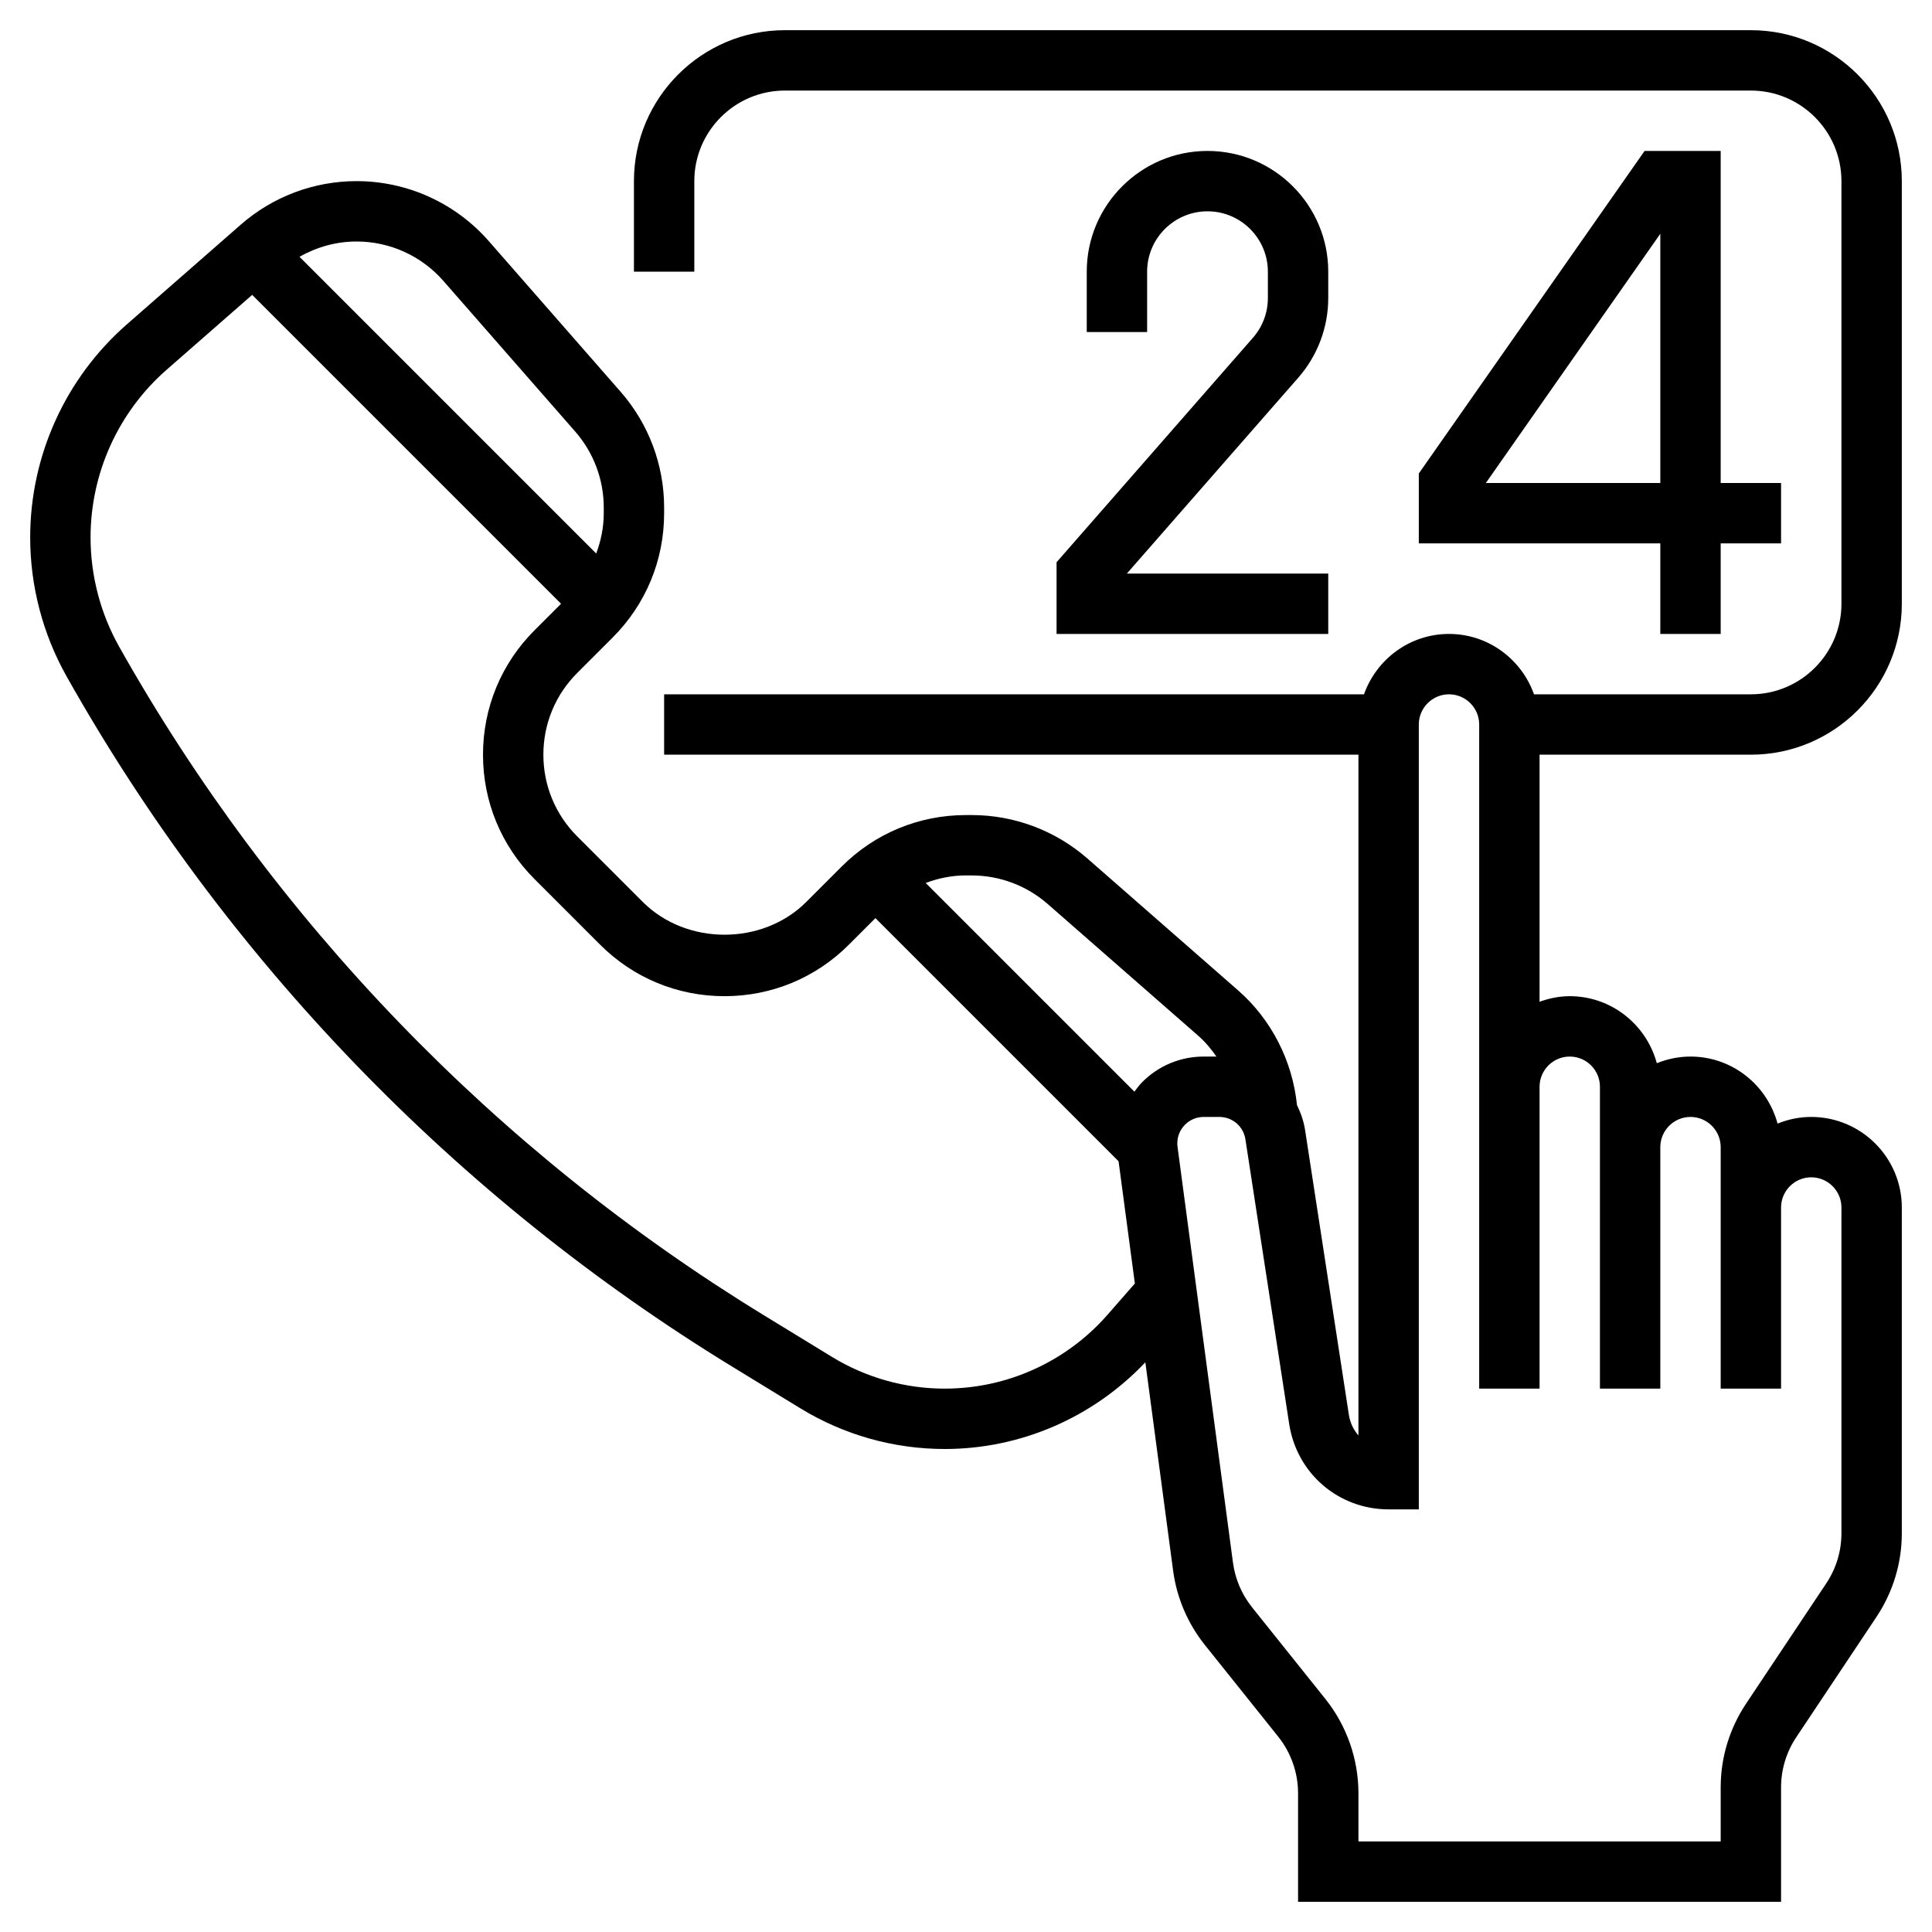
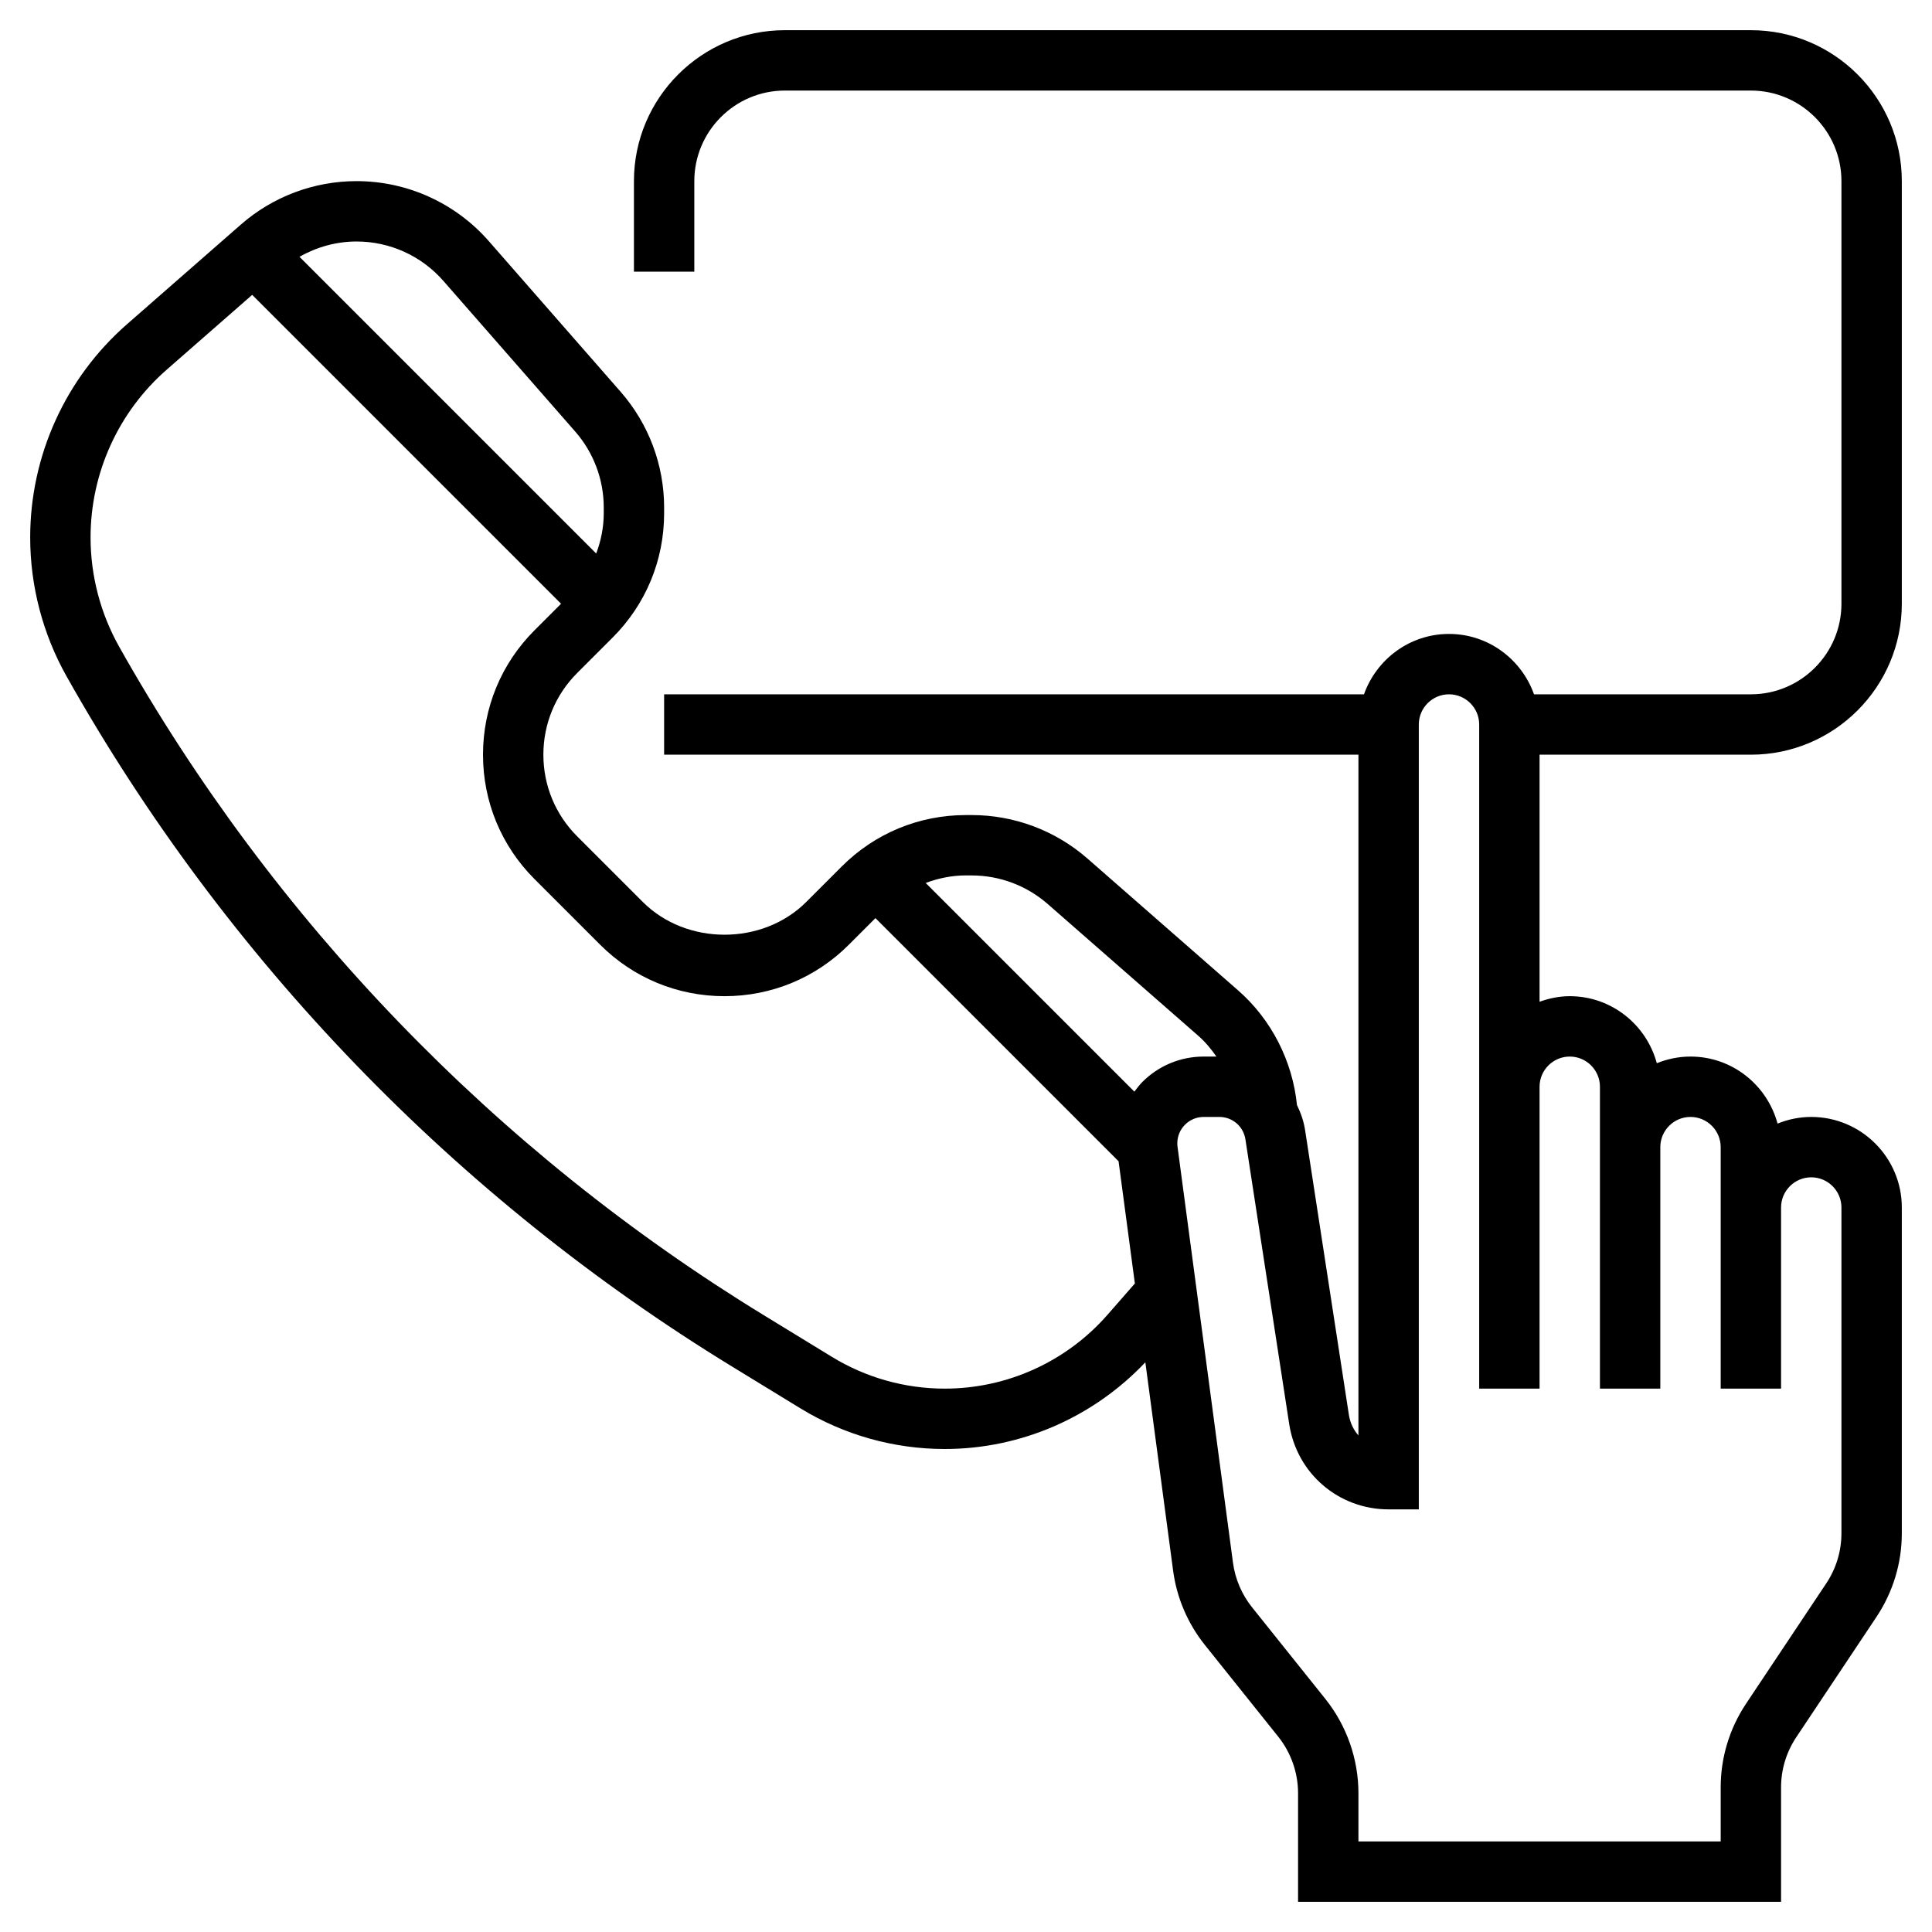
<svg xmlns="http://www.w3.org/2000/svg" fill="#000000" width="800px" height="800px" viewBox="0 0 64 64" id="Layer_1_1_" version="1.1" xml:space="preserve">
  <g>
-     <path d="M41.505,11.189L35,18.625V21h9v-2h-6.671l5.682-6.493C43.648,11.777,44,10.842,44,9.873V9c0-2.206-1.794-4-4-4   s-4,1.794-4,4v2h2V9c0-1.103,0.897-2,2-2s2,0.897,2,2v0.873C42,10.357,41.824,10.825,41.505,11.189z" />
-     <path d="M54.479,5L47,15.685V18h8v3h2v-3h2v-2h-2V5H54.479z M55,16h-5.779L55,7.744V16z" />
    <path d="M58,25c2.757,0,5-2.243,5-5V6c0-2.757-2.243-5-5-5H26c-2.757,0-5,2.243-5,5v3h2V6c0-1.654,1.346-3,3-3h32   c1.654,0,3,1.346,3,3v14c0,1.654-1.346,3-3,3h-7.184c-0.414-1.161-1.514-2-2.816-2s-2.402,0.839-2.816,2H22v2h23v22.551   c-0.163-0.186-0.275-0.418-0.316-0.68l-1.451-9.434c-0.046-0.298-0.143-0.573-0.269-0.831c-0.148-1.458-0.846-2.834-1.952-3.8   l-4.99-4.367C34.96,27.511,33.599,27,32.188,27h-0.19c-1.555,0-3.018,0.605-4.117,1.706l-1.173,1.173   c-1.446,1.446-3.968,1.446-5.414,0l-2.172-2.172C18.398,26.984,18,26.022,18,25s0.398-1.984,1.121-2.707l1.173-1.173   c1.1-1.1,1.706-2.562,1.706-4.117v-0.19c0-1.411-0.511-2.772-1.44-3.834l-4.366-4.989C15.088,6.725,13.491,6,11.812,6   C10.401,6,9.04,6.511,7.978,7.44l-3.773,3.302C2.168,12.524,1,15.098,1,17.804c0,1.608,0.417,3.199,1.205,4.6   c5.267,9.364,12.896,17.274,22.064,22.876l2.25,1.376C27.958,47.535,29.61,48,31.296,48c2.522,0,4.918-1.048,6.645-2.872   l0.92,6.902c0.12,0.901,0.484,1.752,1.052,2.462l2.429,3.036C42.767,58.059,43,58.725,43,59.403V63h16v-3.789   c0-0.594,0.174-1.169,0.504-1.664l2.656-3.984c0.549-0.825,0.84-1.784,0.84-2.773V40c0-1.654-1.346-3-3-3   c-0.395,0-0.77,0.081-1.116,0.22C58.539,35.945,57.383,35,56,35c-0.395,0-0.77,0.081-1.116,0.22C54.539,33.945,53.383,33,52,33   c-0.352,0-0.686,0.072-1,0.184V25H58z M32.188,29c0.926,0,1.82,0.336,2.517,0.945l4.99,4.367c0.231,0.202,0.426,0.438,0.6,0.688   h-0.42c-0.768,0-1.49,0.299-2.033,0.842c-0.099,0.099-0.181,0.211-0.264,0.321l-6.914-6.914c0.422-0.157,0.87-0.25,1.334-0.25   H32.188z M14.688,9.306l4.366,4.989C19.664,14.992,20,15.886,20,16.812v0.19c0,0.464-0.092,0.912-0.25,1.334L9.921,8.507   C10.494,8.181,11.143,8,11.812,8C12.915,8,13.963,8.476,14.688,9.306z M36.687,43.554C35.326,45.108,33.362,46,31.296,46   c-1.318,0-2.609-0.363-3.734-1.05l-2.25-1.376C16.436,38.15,9.048,30.49,3.948,21.424C3.328,20.321,3,19.07,3,17.804   c0-2.129,0.919-4.155,2.521-5.557l2.833-2.479L18.586,20l-0.879,0.879C16.606,21.979,16,23.443,16,25s0.606,3.021,1.707,4.121   l2.172,2.172C20.979,32.394,22.443,33,24,33s3.021-0.606,4.121-1.707L29,30.414l8.054,8.054l0.54,4.049L36.687,43.554z M52,35   c0.551,0,1,0.449,1,1v2v8h2v-8c0-0.551,0.449-1,1-1s1,0.449,1,1v2v4v2h2v-2v-4c0-0.551,0.449-1,1-1s1,0.449,1,1v10.789   c0,0.594-0.174,1.169-0.504,1.664l-2.656,3.984C57.291,57.262,57,58.221,57,59.211V61H45v-1.597c0-1.131-0.389-2.24-1.096-3.124   l-2.429-3.036c-0.34-0.426-0.559-0.937-0.631-1.478l-1.837-13.778C39.002,37.95,39,37.913,39,37.875   c0-0.234,0.091-0.454,0.256-0.619C39.421,37.091,39.641,37,39.875,37h0.516c0.435,0,0.799,0.312,0.865,0.742l1.451,9.434   C42.959,48.812,44.344,50,46,50h1V24c0-0.551,0.449-1,1-1s1,0.449,1,1v12v6v4h2v-4v-6C51,35.449,51.449,35,52,35z" />
  </g>
</svg>